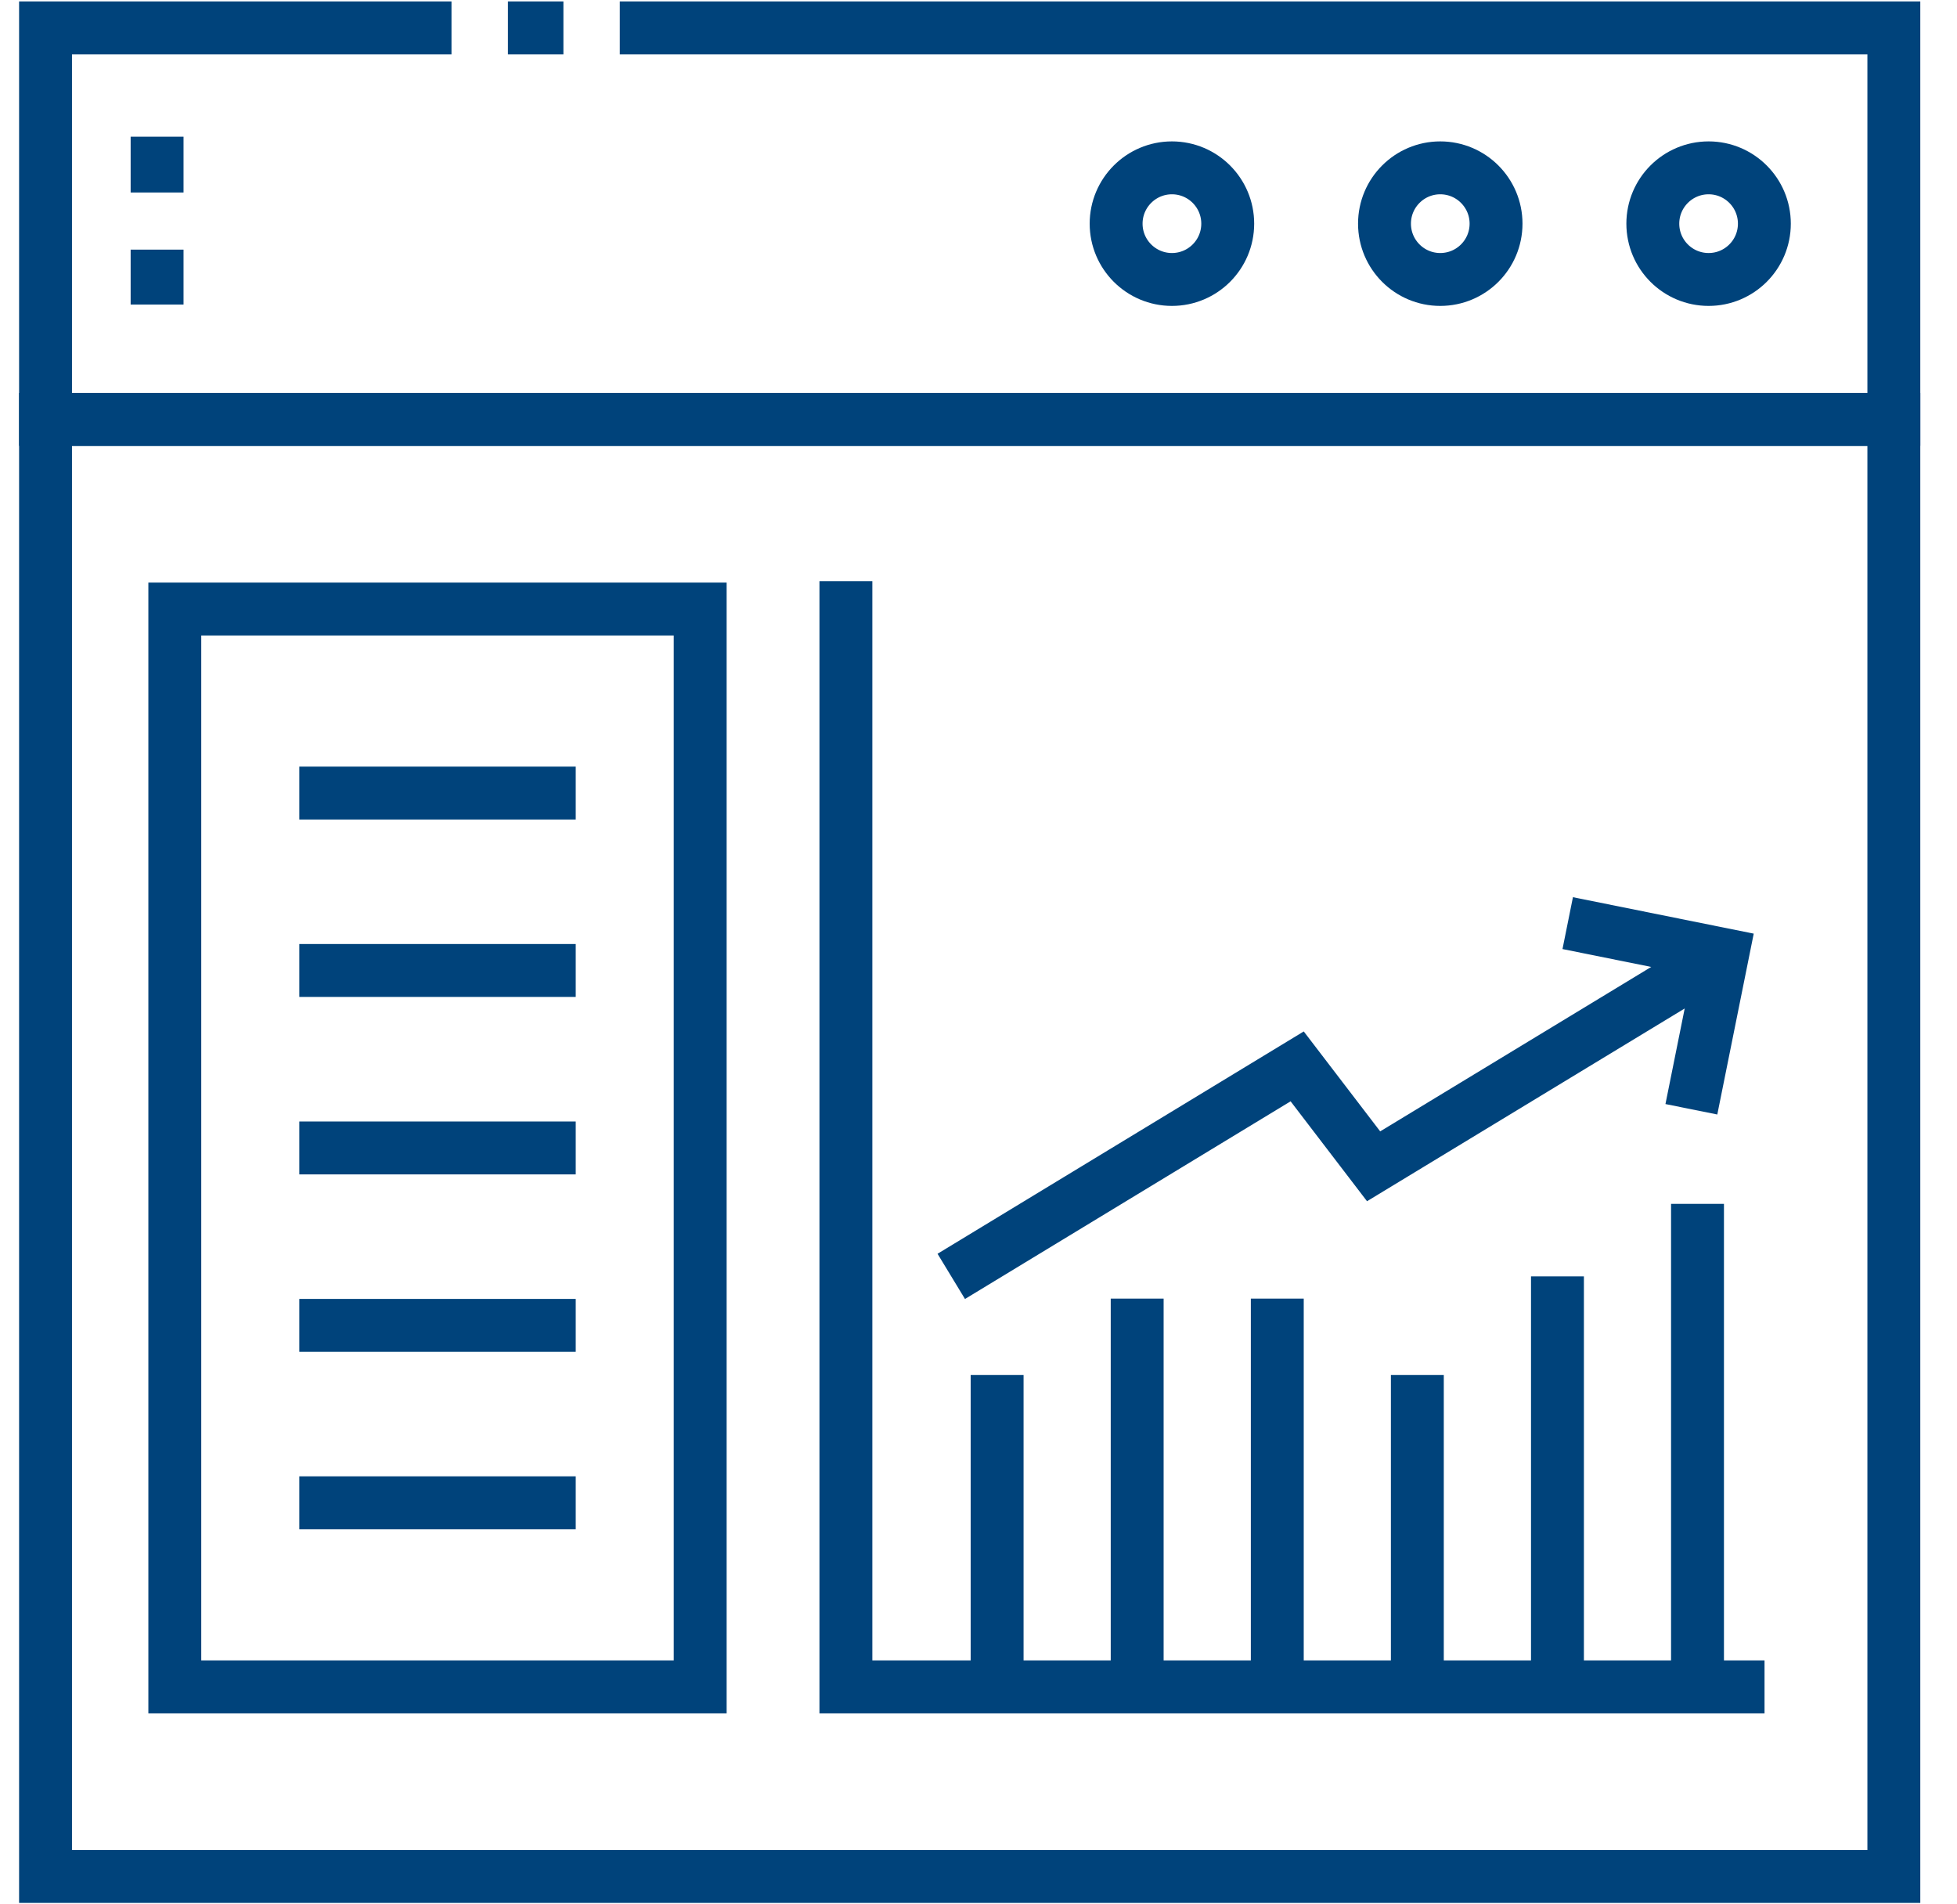
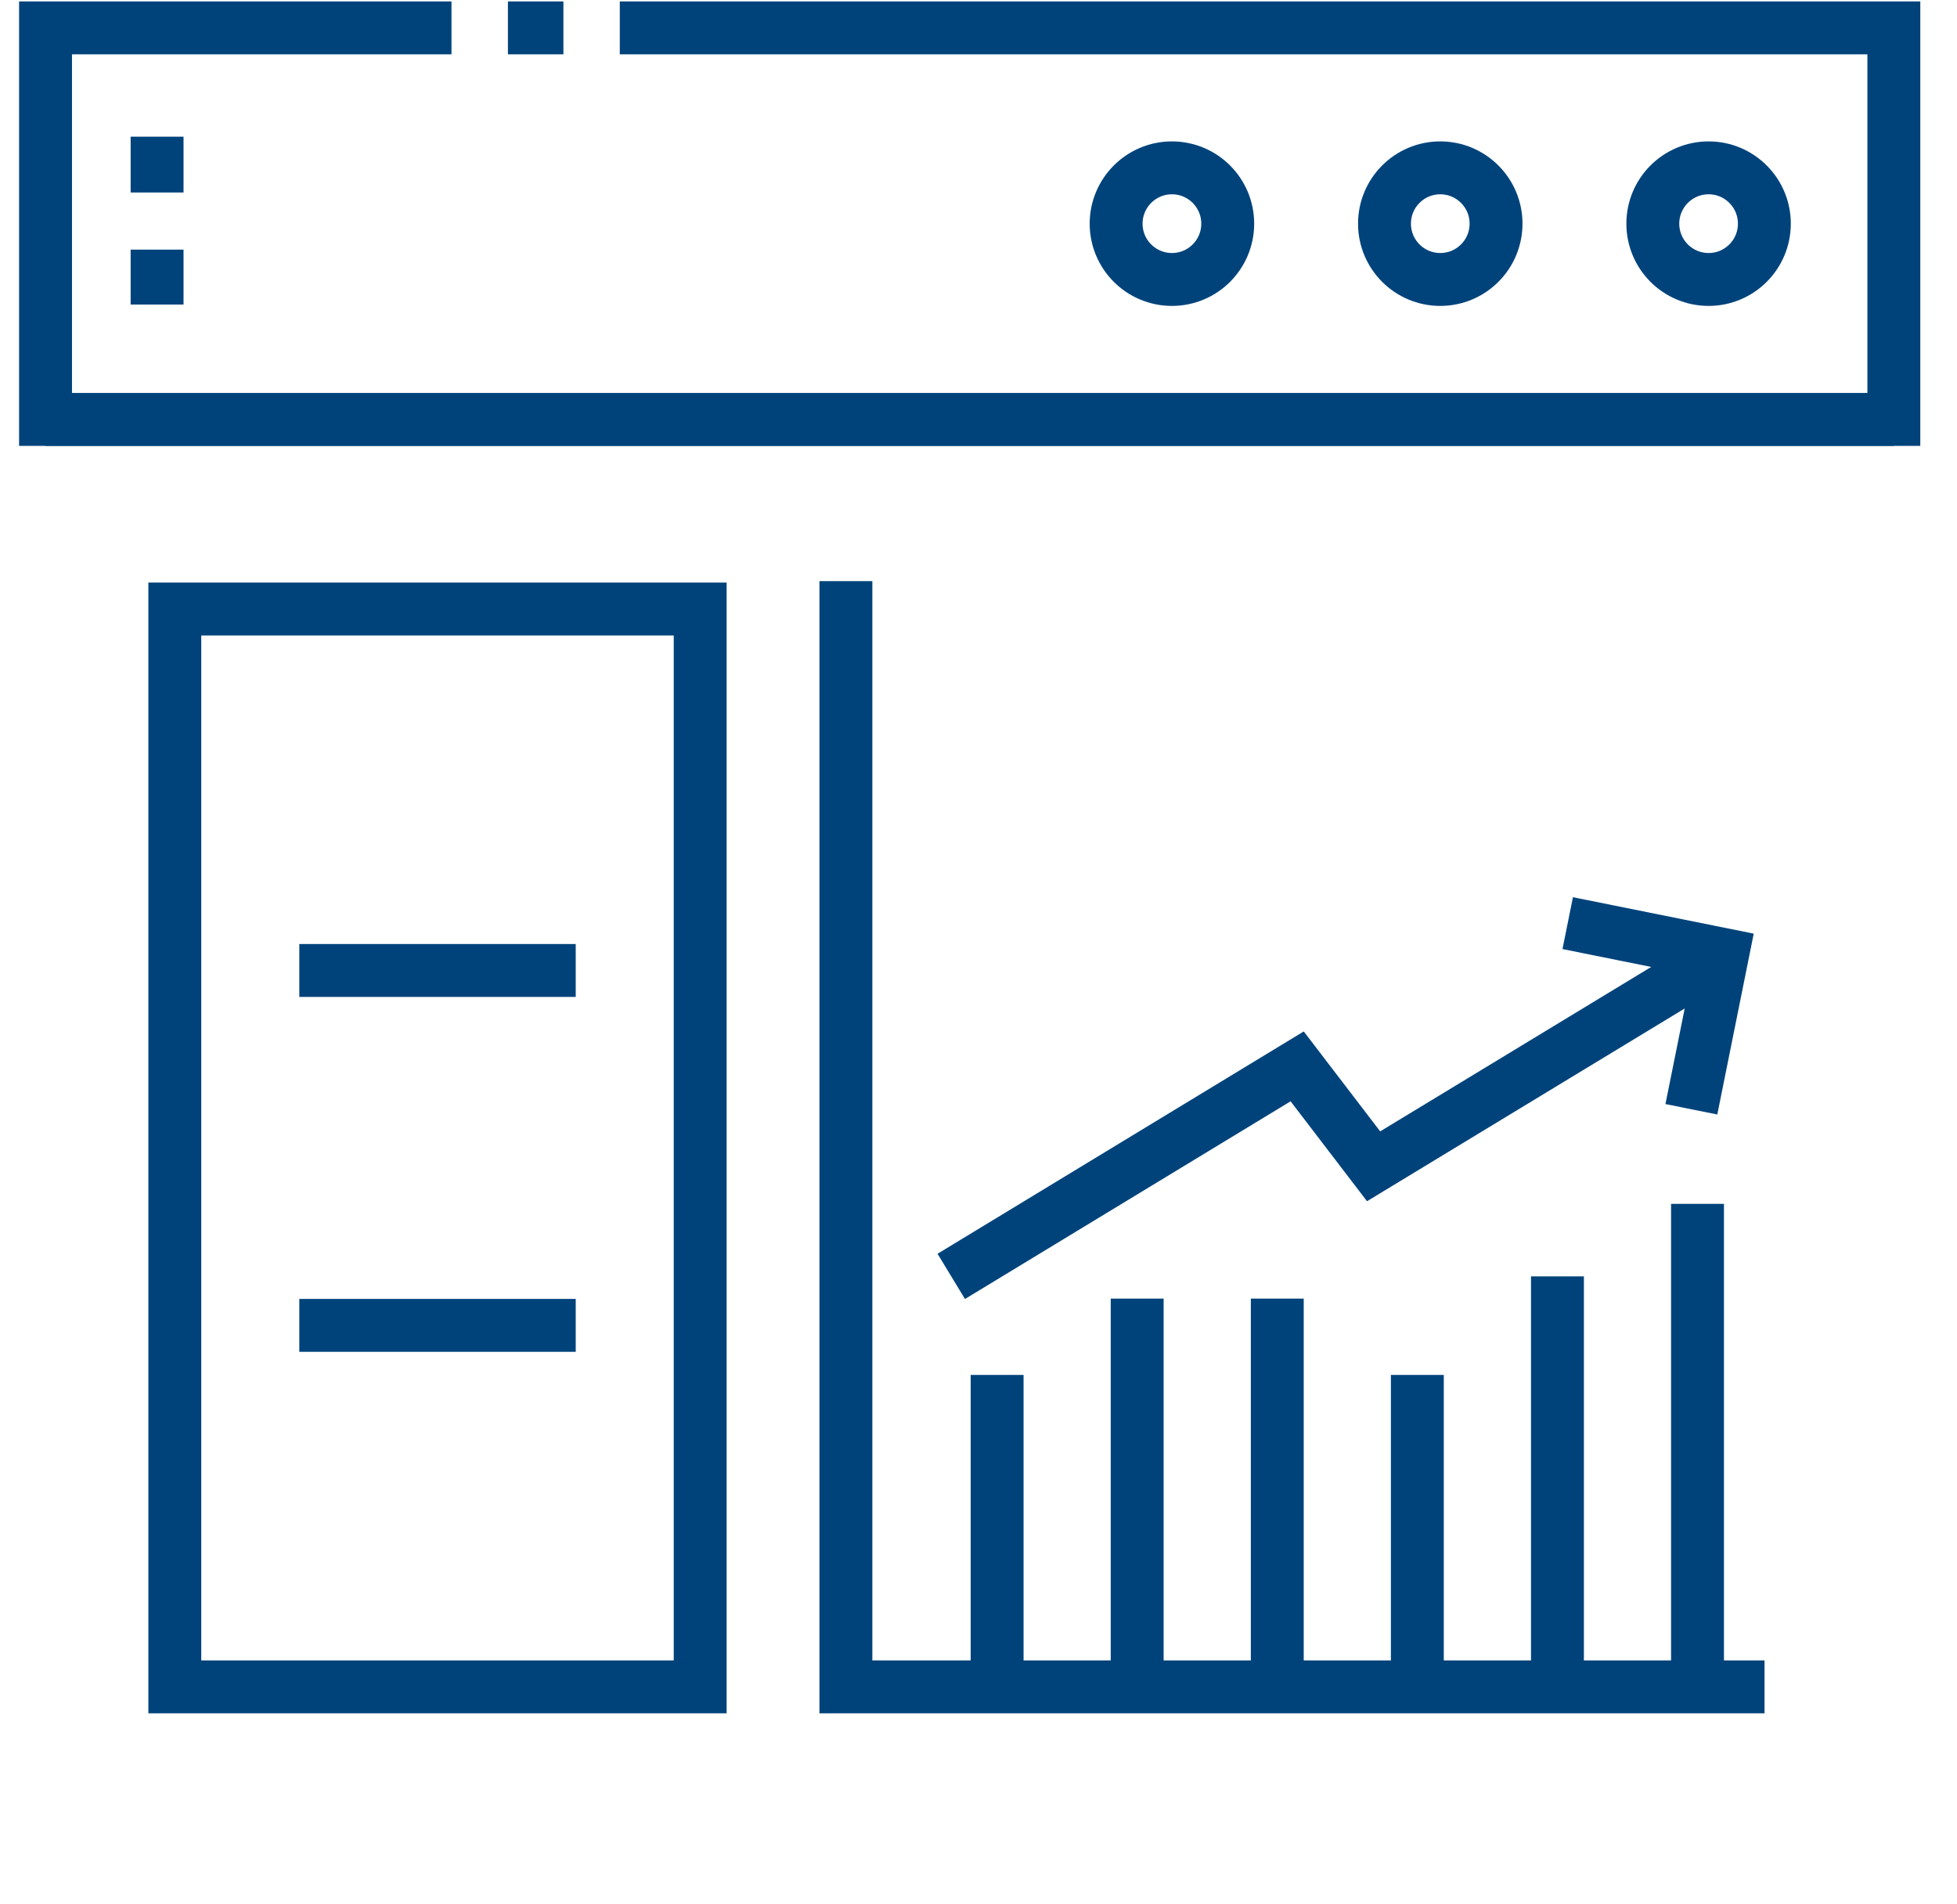
<svg xmlns="http://www.w3.org/2000/svg" width="37" height="36" viewBox="0 0 37 36" fill="none">
  <g clip-path="url(#clip0_633_3558)">
    <path d="M8.536 0.527H0.861V7.929H35.806V0.527H11.718" stroke="#00437B" stroke-miterlimit="10" />
    <path d="M10.652 0.527H10.177H9.603" stroke="#00437B" stroke-miterlimit="10" />
-     <path d="M35.806 7.929H0.861V35.473H35.806V7.929Z" stroke="#00437B" stroke-miterlimit="10" />
+     <path d="M35.806 7.929H0.861H35.806V7.929Z" stroke="#00437B" stroke-miterlimit="10" />
    <path d="M22.157 5.283C22.74 5.283 23.212 4.811 23.212 4.228C23.212 3.646 22.74 3.173 22.157 3.173C21.575 3.173 21.102 3.646 21.102 4.228C21.102 4.811 21.575 5.283 22.157 5.283Z" stroke="#00437B" stroke-miterlimit="10" />
    <path d="M27.23 5.283C27.813 5.283 28.285 4.811 28.285 4.228C28.285 3.646 27.813 3.173 27.23 3.173C26.648 3.173 26.176 3.646 26.176 4.228C26.176 4.811 26.648 5.283 27.23 5.283Z" stroke="#00437B" stroke-miterlimit="10" />
    <path d="M32.304 5.283C32.886 5.283 33.358 4.811 33.358 4.228C33.358 3.646 32.886 3.173 32.304 3.173C31.721 3.173 31.249 3.646 31.249 4.228C31.249 4.811 31.721 5.283 32.304 5.283Z" stroke="#00437B" stroke-miterlimit="10" />
    <path d="M13.238 11.513H3.305V31.889H13.238V11.513Z" stroke="#00437B" stroke-miterlimit="10" />
-     <path d="M5.659 14.992H10.885" stroke="#00437B" stroke-miterlimit="10" />
    <path d="M5.659 18.346H10.885" stroke="#00437B" stroke-miterlimit="10" />
-     <path d="M5.659 21.701H10.885" stroke="#00437B" stroke-miterlimit="10" />
    <path d="M5.659 25.055H10.885" stroke="#00437B" stroke-miterlimit="10" />
-     <path d="M5.659 28.409H10.885" stroke="#00437B" stroke-miterlimit="10" />
    <path d="M15.993 10.986V31.889H33.361" stroke="#00437B" stroke-miterlimit="10" />
    <path d="M17.985 24.129L24.525 20.159L25.97 22.048L32.568 18.045" stroke="#00437B" stroke-miterlimit="10" />
    <path d="M29.64 17.451L32.568 18.041L31.978 20.97" stroke="#00437B" stroke-miterlimit="10" />
    <path d="M18.852 31.889V25.992" stroke="#00437B" stroke-miterlimit="10" />
    <path d="M21.5 31.889V24.549" stroke="#00437B" stroke-miterlimit="10" />
    <path d="M24.149 31.889V24.549" stroke="#00437B" stroke-miterlimit="10" />
    <path d="M26.797 31.889V25.992" stroke="#00437B" stroke-miterlimit="10" />
    <path d="M29.446 31.889V24.129" stroke="#00437B" stroke-miterlimit="10" />
    <path d="M32.094 31.889V22.758" stroke="#00437B" stroke-miterlimit="10" />
    <path d="M2.97 3.639V3.137V2.584" stroke="#00437B" stroke-miterlimit="10" />
    <path d="M2.97 5.757V4.719" stroke="#00437B" stroke-miterlimit="10" />
  </g>
  <defs>
    <clipPath id="clip0_633_3558">
      <rect width="36" height="36" fill="white" transform="translate(0.333)" />
    </clipPath>
  </defs>
</svg>